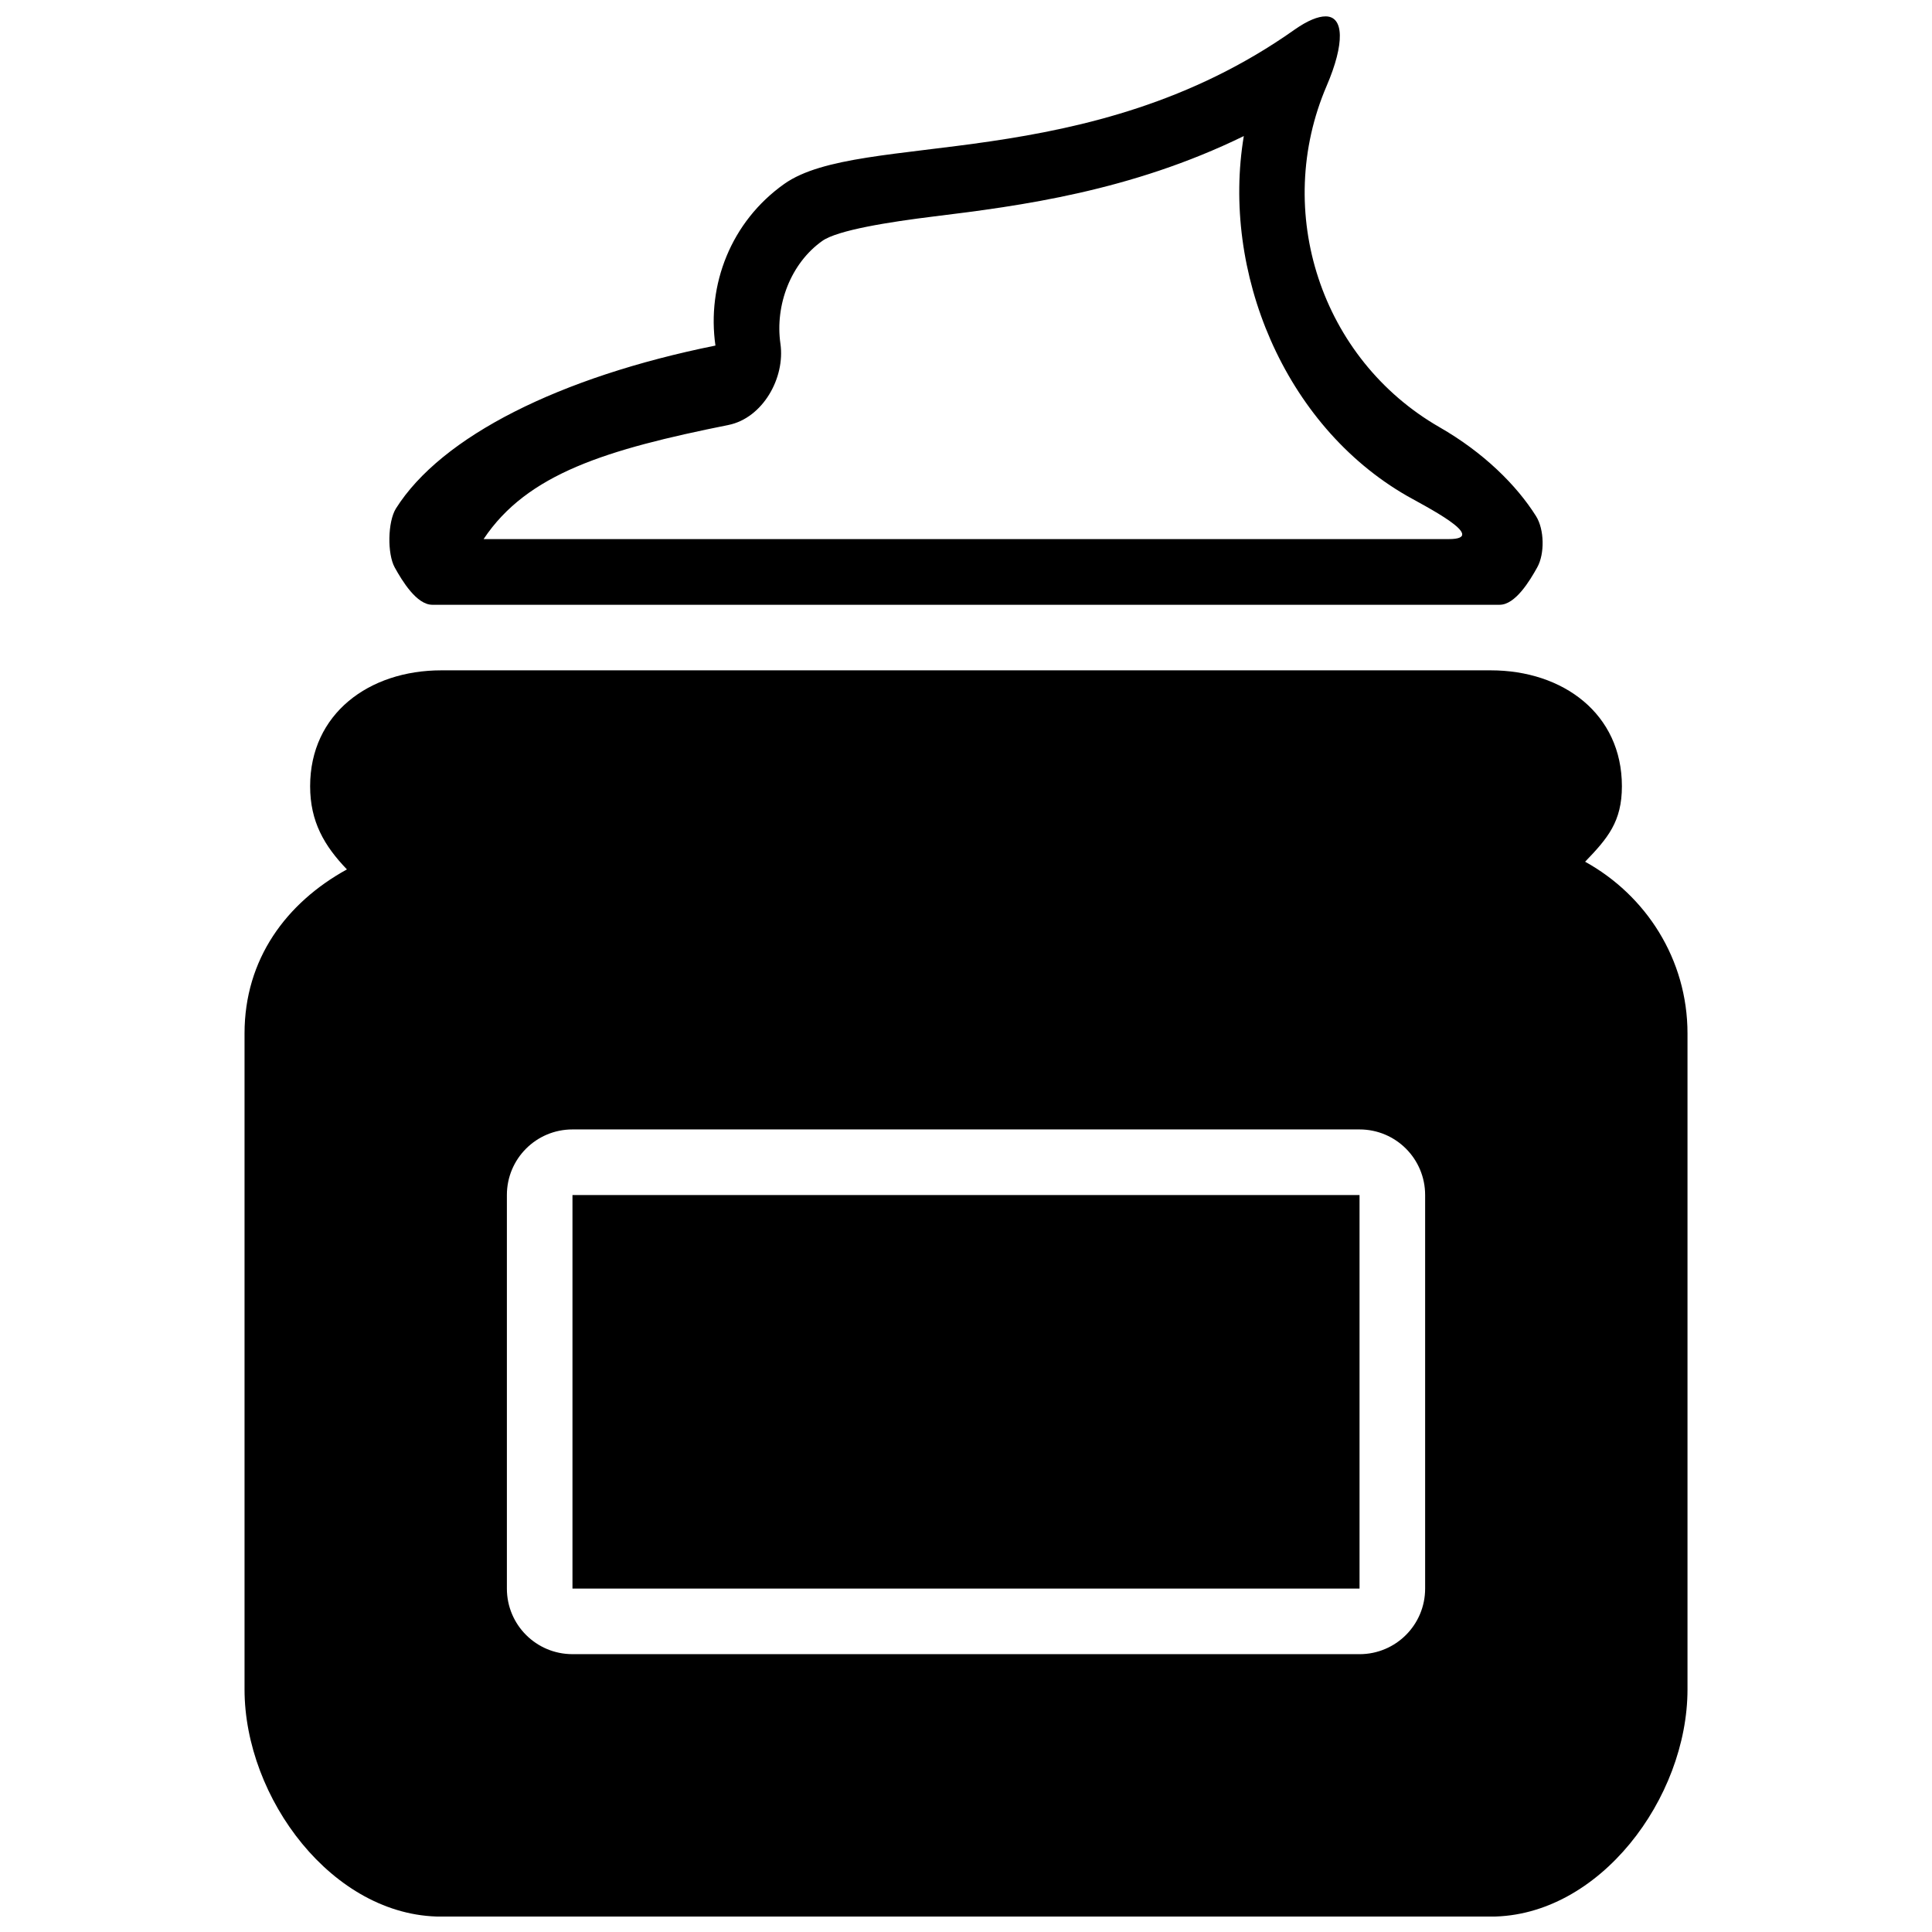
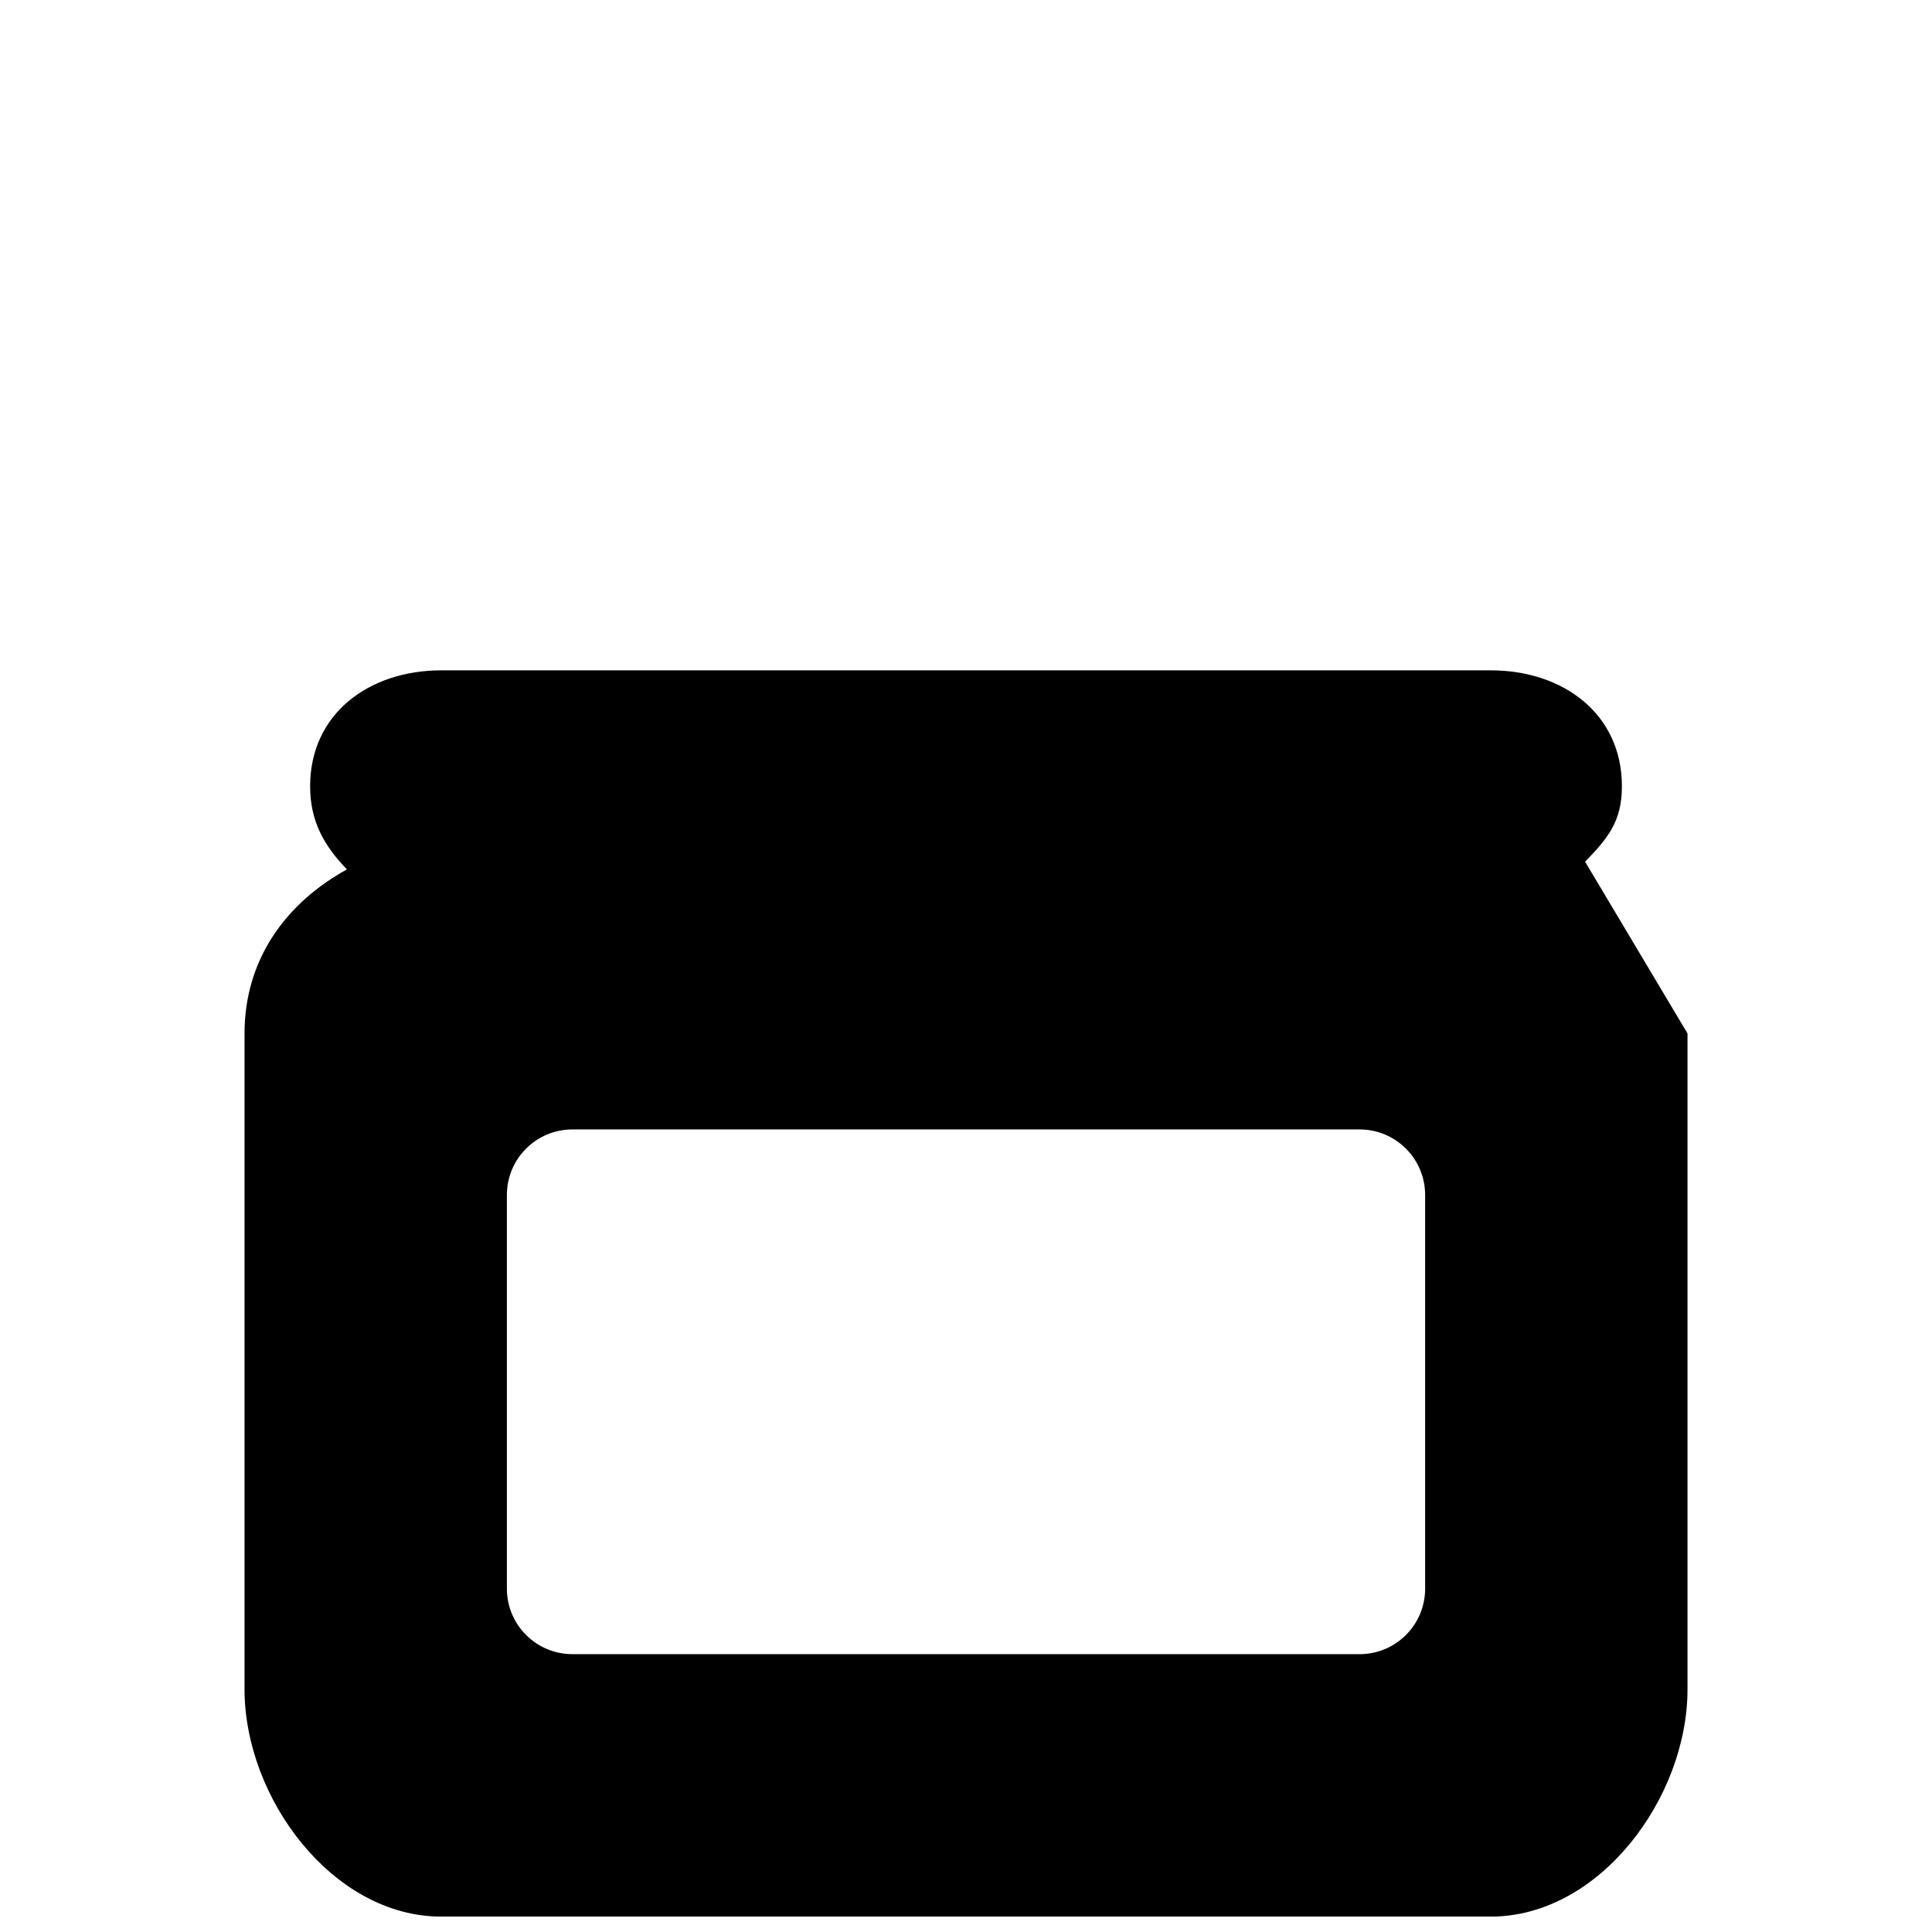
<svg xmlns="http://www.w3.org/2000/svg" width="800px" height="800px" version="1.1" viewBox="144 144 512 512">
  <defs>
    <clipPath id="b">
-       <path d="m247 148.09h306v156.91h-306z" />
-     </clipPath>
+       </clipPath>
    <clipPath id="a">
      <path d="m208 321h384v330.9h-384z" />
    </clipPath>
  </defs>
  <g clip-path="url(#b)">
    <path d="m258.56 304.27h282.87c4.137 0 7.945-6.293 9.961-9.926 2-3.598 1.879-10.047-0.312-13.539-5.195-8.273-13.977-16.93-25.586-23.586-31.426-18.059-44.219-57.168-29.914-90.473 4.832-11.262 4.57-18.406-0.277-18.406-1.98 0-4.727 1.059-8.223 3.512-54.703 38.707-115.07 26.609-135.23 40.879-14.168 10.027-20.562 26.77-18.25 42.848-41.195 8.309-72.637 24.039-84.684 43.195-2.176 3.523-2.312 11.973-0.312 15.605 2.016 3.633 5.82 9.891 9.957 9.891zm78.48-47.645c9.039-1.824 15.086-12.41 13.781-21.535-1.477-10.289 2.766-21.344 11.09-27.238 4.031-2.867 17.66-5.023 29.652-6.5 22.734-2.781 52.109-6.656 82.059-21.293-5.981 35.824 10.551 76.566 43.246 95.355 4.223 2.434 22.18 11.453 11.055 11.453l-255.77 0.004c11.559-17.367 32.609-23.762 64.887-30.246z" />
  </g>
-   <path d="m295.71 460.7h208.58v104.29h-208.58z" />
  <g clip-path="url(#a)">
-     <path d="m564.07 372.37c6.012-6.242 9.75-10.637 9.75-20.008 0-19.188-15.574-30.715-34.762-30.715h-278.11c-19.188 0-34.762 11.523-34.762 30.715 0 9.367 3.738 15.781 9.75 22.039-16.098 8.867-27.133 23.781-27.133 43.473v173.82c0 28.801 23.344 60.227 52.145 60.227h278.11c28.801 0 52.145-31.426 52.145-60.227v-173.82c0-19.691-11.039-36.621-27.133-45.504zm-42.395 192.62c0 9.613-7.769 17.383-17.383 17.383l-208.58-0.004c-9.613 0-17.383-7.769-17.383-17.383v-104.29c0-9.613 7.769-17.383 17.383-17.383h208.58c9.613 0 17.383 7.769 17.383 17.383z" />
+     <path d="m564.07 372.37c6.012-6.242 9.75-10.637 9.75-20.008 0-19.188-15.574-30.715-34.762-30.715h-278.11c-19.188 0-34.762 11.523-34.762 30.715 0 9.367 3.738 15.781 9.75 22.039-16.098 8.867-27.133 23.781-27.133 43.473v173.82c0 28.801 23.344 60.227 52.145 60.227h278.11c28.801 0 52.145-31.426 52.145-60.227v-173.82zm-42.395 192.62c0 9.613-7.769 17.383-17.383 17.383l-208.58-0.004c-9.613 0-17.383-7.769-17.383-17.383v-104.29c0-9.613 7.769-17.383 17.383-17.383h208.58c9.613 0 17.383 7.769 17.383 17.383z" />
  </g>
</svg>